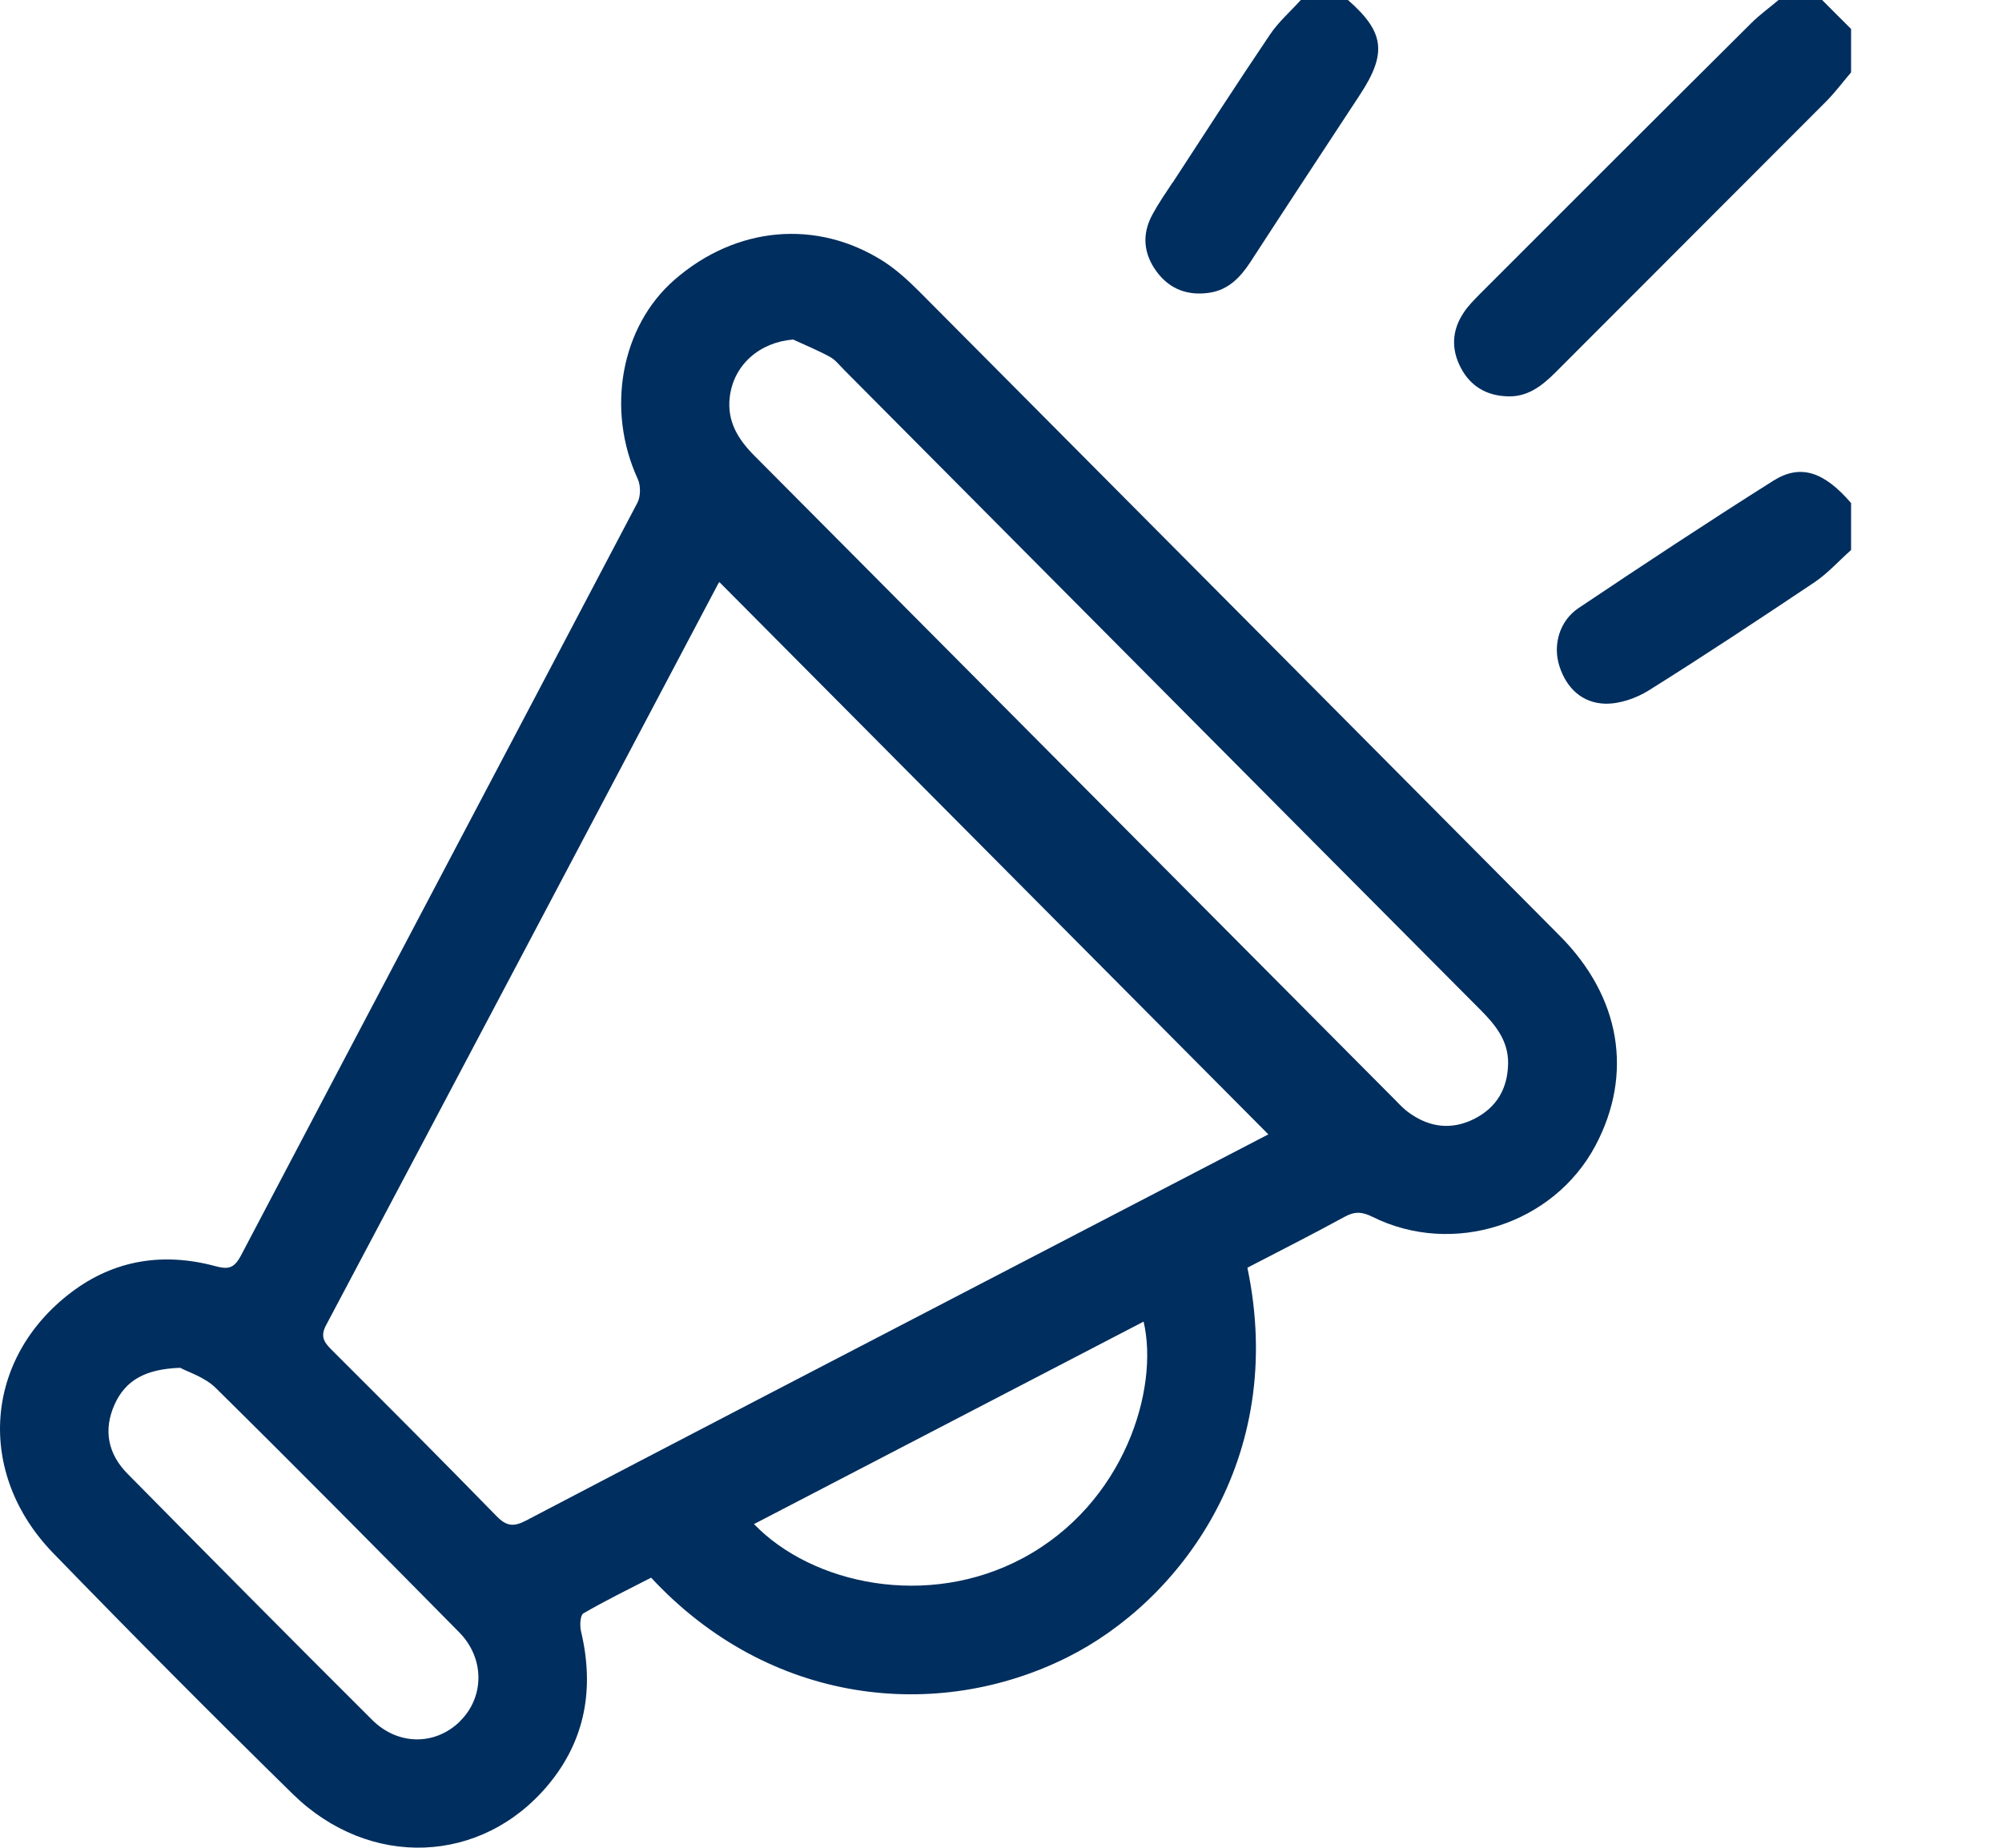
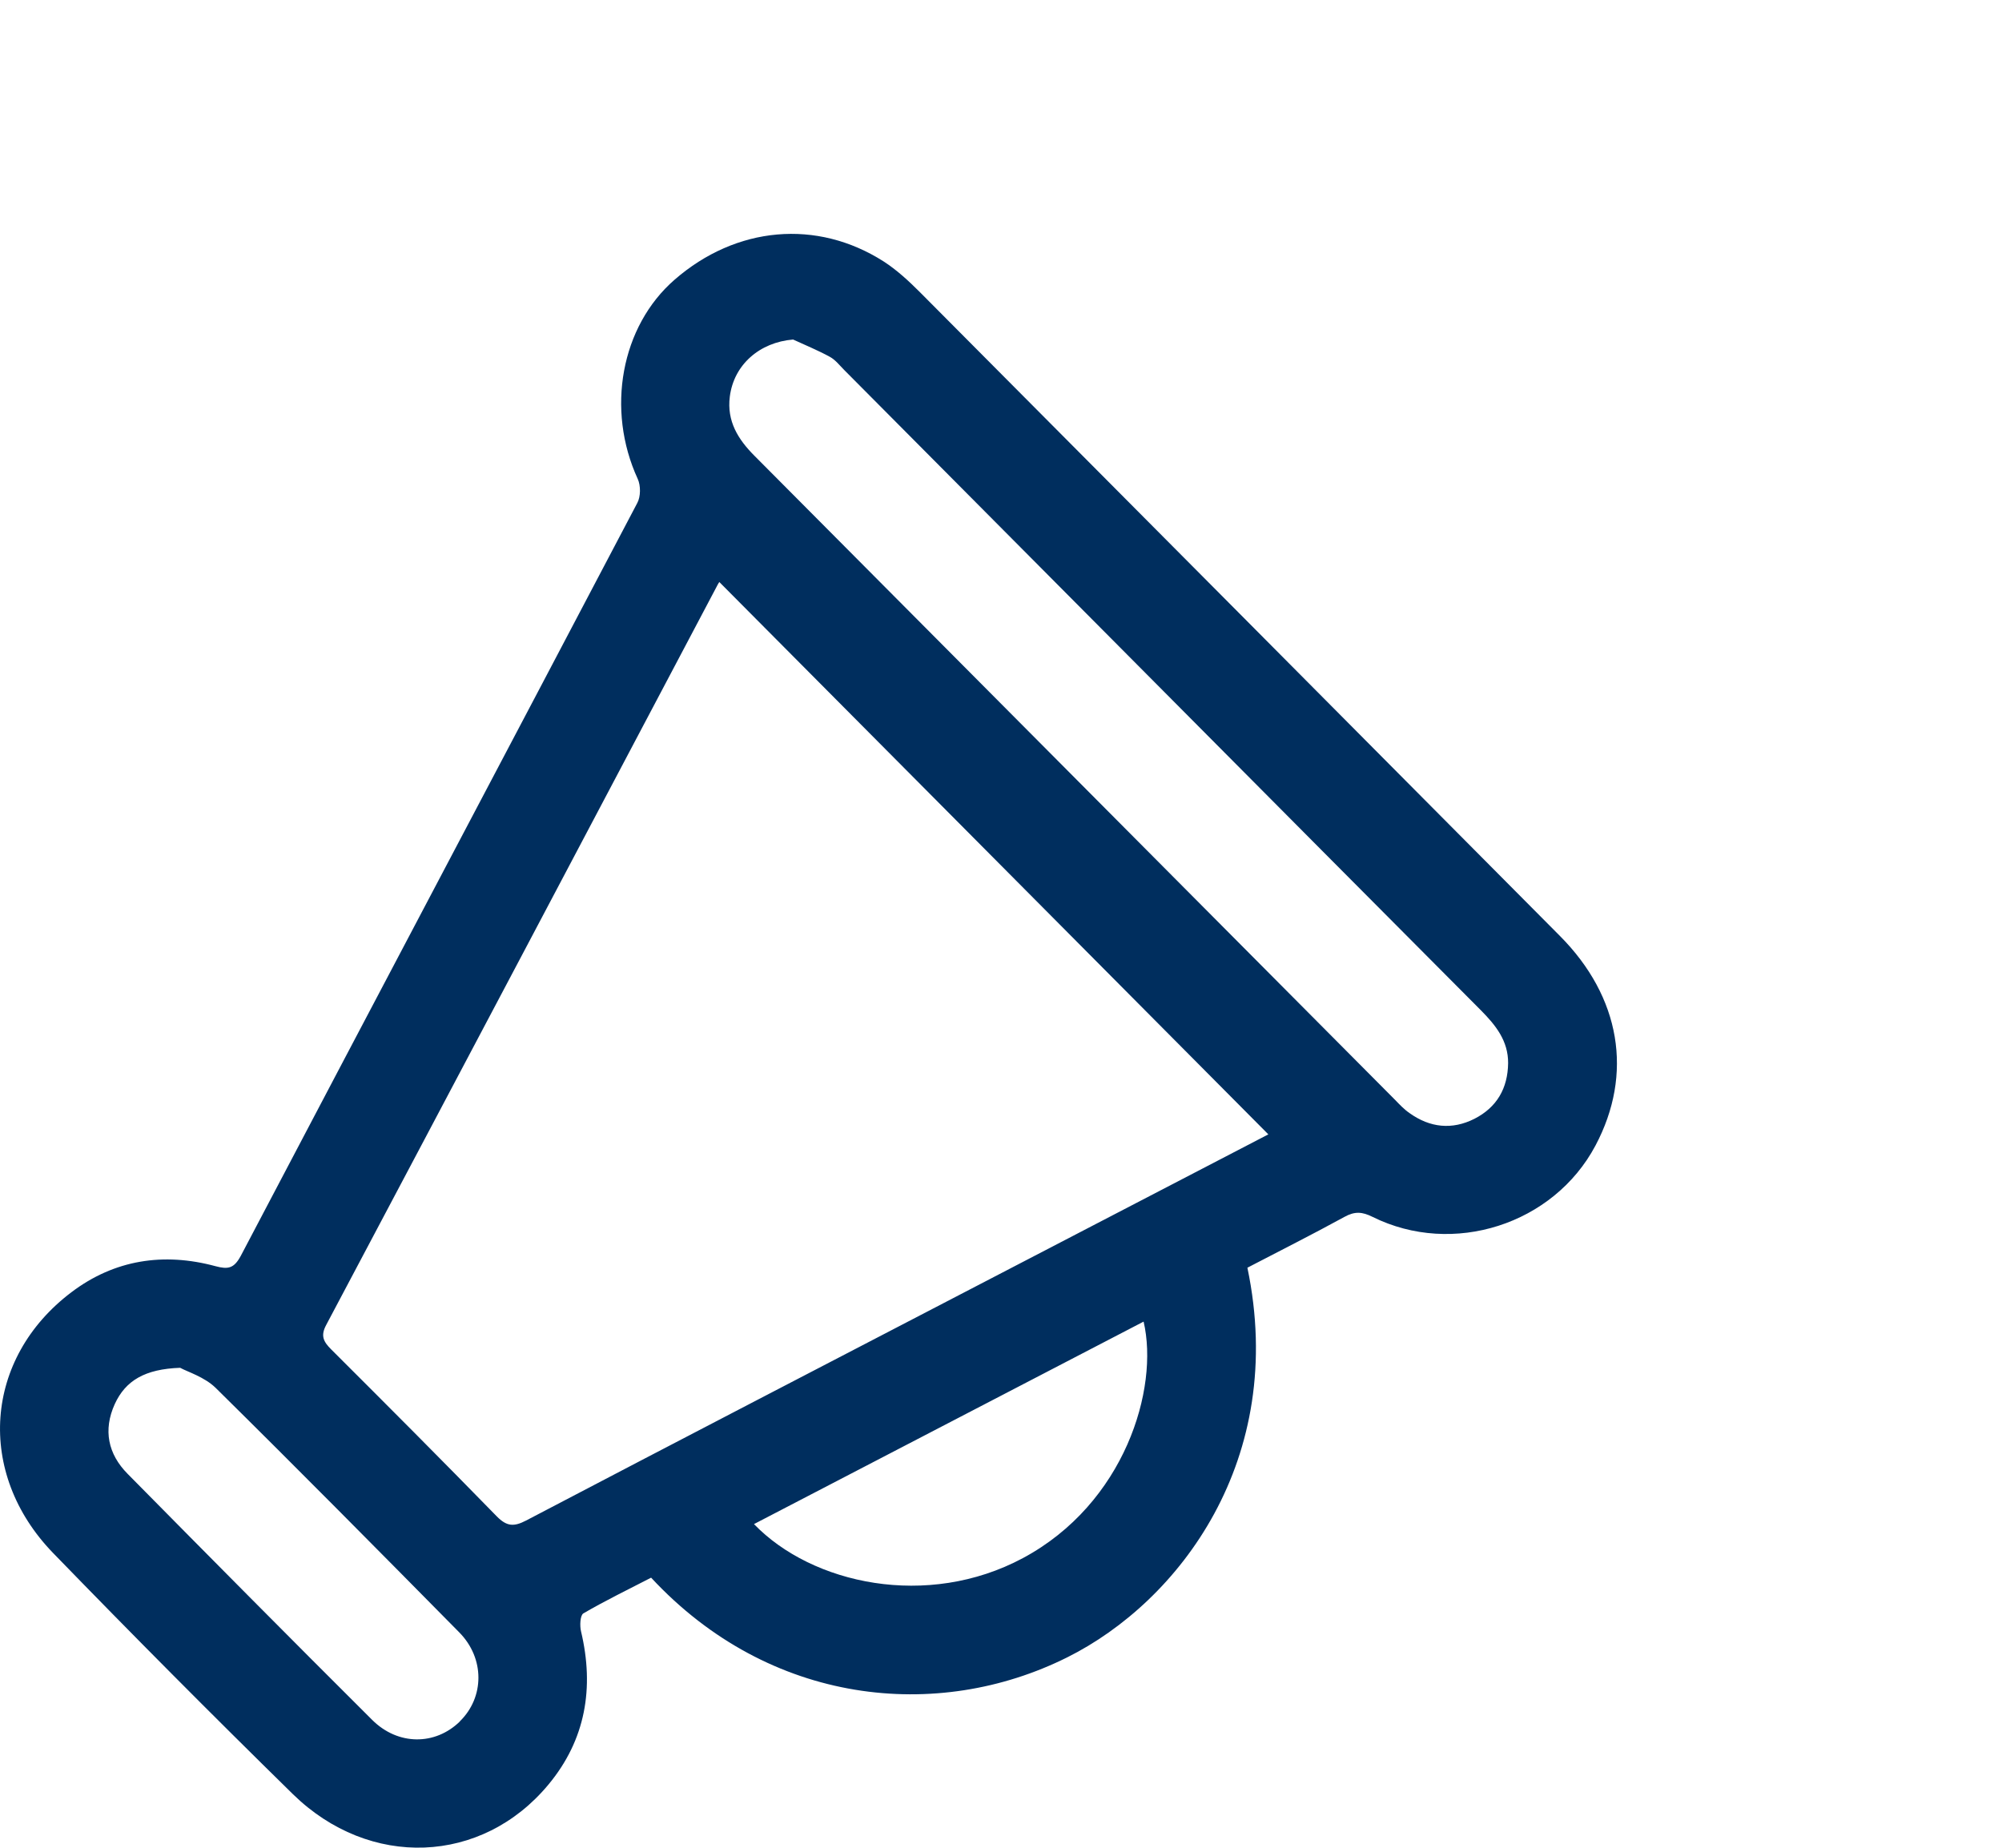
<svg xmlns="http://www.w3.org/2000/svg" width="13" height="12" viewBox="0 0 13 12" fill="none">
  <g clip-path="url(#clip0_688_3109)">
-     <path d="M11.549 0C11.49 0.05 11.426 0.096 11.371 0.151C10.783 0.735 10.197 1.322 9.611 1.908C9.573 1.947 9.533 1.986 9.504 2.031C9.428 2.145 9.422 2.266 9.485 2.387C9.548 2.509 9.654 2.57 9.789 2.574C9.916 2.579 10.008 2.51 10.095 2.424C10.683 1.834 11.273 1.246 11.861 0.656C11.918 0.598 11.967 0.532 12.02 0.47V0.188C11.957 0.125 11.894 0.063 11.832 0H11.549Z" fill="#002E5E" />
-     <path d="M11.515 3.122C11.089 3.391 10.668 3.669 10.249 3.95C10.126 4.033 10.082 4.19 10.126 4.326C10.172 4.47 10.275 4.566 10.423 4.57C10.518 4.572 10.624 4.535 10.706 4.484C11.07 4.256 11.429 4.018 11.786 3.779C11.871 3.721 11.942 3.641 12.02 3.572V3.267C11.844 3.063 11.692 3.011 11.515 3.122V3.122Z" fill="#002E5E" />
-     <path d="M7.615 1.184C7.57 1.252 7.523 1.32 7.484 1.392C7.413 1.521 7.425 1.649 7.512 1.766C7.597 1.88 7.716 1.922 7.854 1.901C7.975 1.883 8.053 1.803 8.118 1.704C8.354 1.34 8.593 0.978 8.831 0.615C9.008 0.345 8.99 0.208 8.753 0H8.447C8.38 0.074 8.302 0.142 8.247 0.224C8.033 0.541 7.825 0.863 7.616 1.184H7.615Z" fill="#002E5E" />
    <path d="M5.971 1.895C5.899 1.823 5.823 1.753 5.738 1.698C5.304 1.421 4.78 1.469 4.381 1.816C4.032 2.119 3.934 2.66 4.141 3.11C4.161 3.153 4.161 3.225 4.138 3.267C3.281 4.898 2.42 6.526 1.563 8.157C1.519 8.238 1.481 8.245 1.399 8.223C1.062 8.132 0.743 8.181 0.464 8.392C-0.104 8.821 -0.158 9.566 0.344 10.085C0.857 10.614 1.376 11.136 1.902 11.652C2.4 12.139 3.129 12.11 3.561 11.59C3.803 11.299 3.86 10.961 3.773 10.595C3.764 10.558 3.767 10.491 3.788 10.478C3.932 10.394 4.083 10.321 4.228 10.246C4.998 11.075 6.087 11.185 6.931 10.763C7.656 10.401 8.361 9.479 8.1 8.233C8.309 8.124 8.522 8.017 8.73 7.903C8.797 7.866 8.845 7.869 8.913 7.903C9.435 8.162 10.088 7.952 10.36 7.44C10.607 6.975 10.524 6.475 10.129 6.078C8.743 4.683 7.357 3.288 5.971 1.895ZM2.986 11.18C2.826 11.336 2.585 11.337 2.417 11.17C1.885 10.64 1.356 10.106 0.829 9.572C0.701 9.443 0.669 9.287 0.745 9.119C0.815 8.966 0.941 8.891 1.17 8.883C1.217 8.909 1.327 8.942 1.4 9.013C1.932 9.538 2.457 10.069 2.982 10.601C3.149 10.77 3.146 11.023 2.986 11.179V11.18ZM6.642 10.119C6.022 10.451 5.273 10.289 4.896 9.898C5.739 9.46 6.581 9.022 7.426 8.583C7.528 9.019 7.303 9.765 6.642 10.119ZM6.433 8.304C5.427 8.827 4.42 9.349 3.416 9.875C3.337 9.916 3.291 9.914 3.226 9.848C2.871 9.484 2.511 9.123 2.151 8.764C2.101 8.714 2.08 8.676 2.118 8.605C2.968 7.002 3.815 5.398 4.662 3.794C4.668 3.783 4.675 3.774 4.671 3.78C5.856 4.972 7.043 6.167 8.236 7.367C7.647 7.673 7.04 7.988 6.433 8.304H6.433ZM9.793 6.904C9.791 7.069 9.719 7.192 9.574 7.266C9.429 7.339 9.286 7.324 9.153 7.229C9.118 7.205 9.088 7.173 9.058 7.142C7.671 5.748 6.286 4.354 4.9 2.961C4.792 2.853 4.719 2.735 4.739 2.576C4.765 2.369 4.932 2.223 5.15 2.205C5.23 2.242 5.311 2.275 5.388 2.317C5.425 2.337 5.452 2.373 5.483 2.404C6.861 3.789 8.237 5.176 9.616 6.561C9.712 6.658 9.794 6.759 9.793 6.905V6.904Z" fill="#002E5E" />
  </g>
  <defs>
    <clipPath id="clip0_688_3109">
      <rect width="12.02" height="12" fill="white" />
    </clipPath>
  </defs>
</svg>